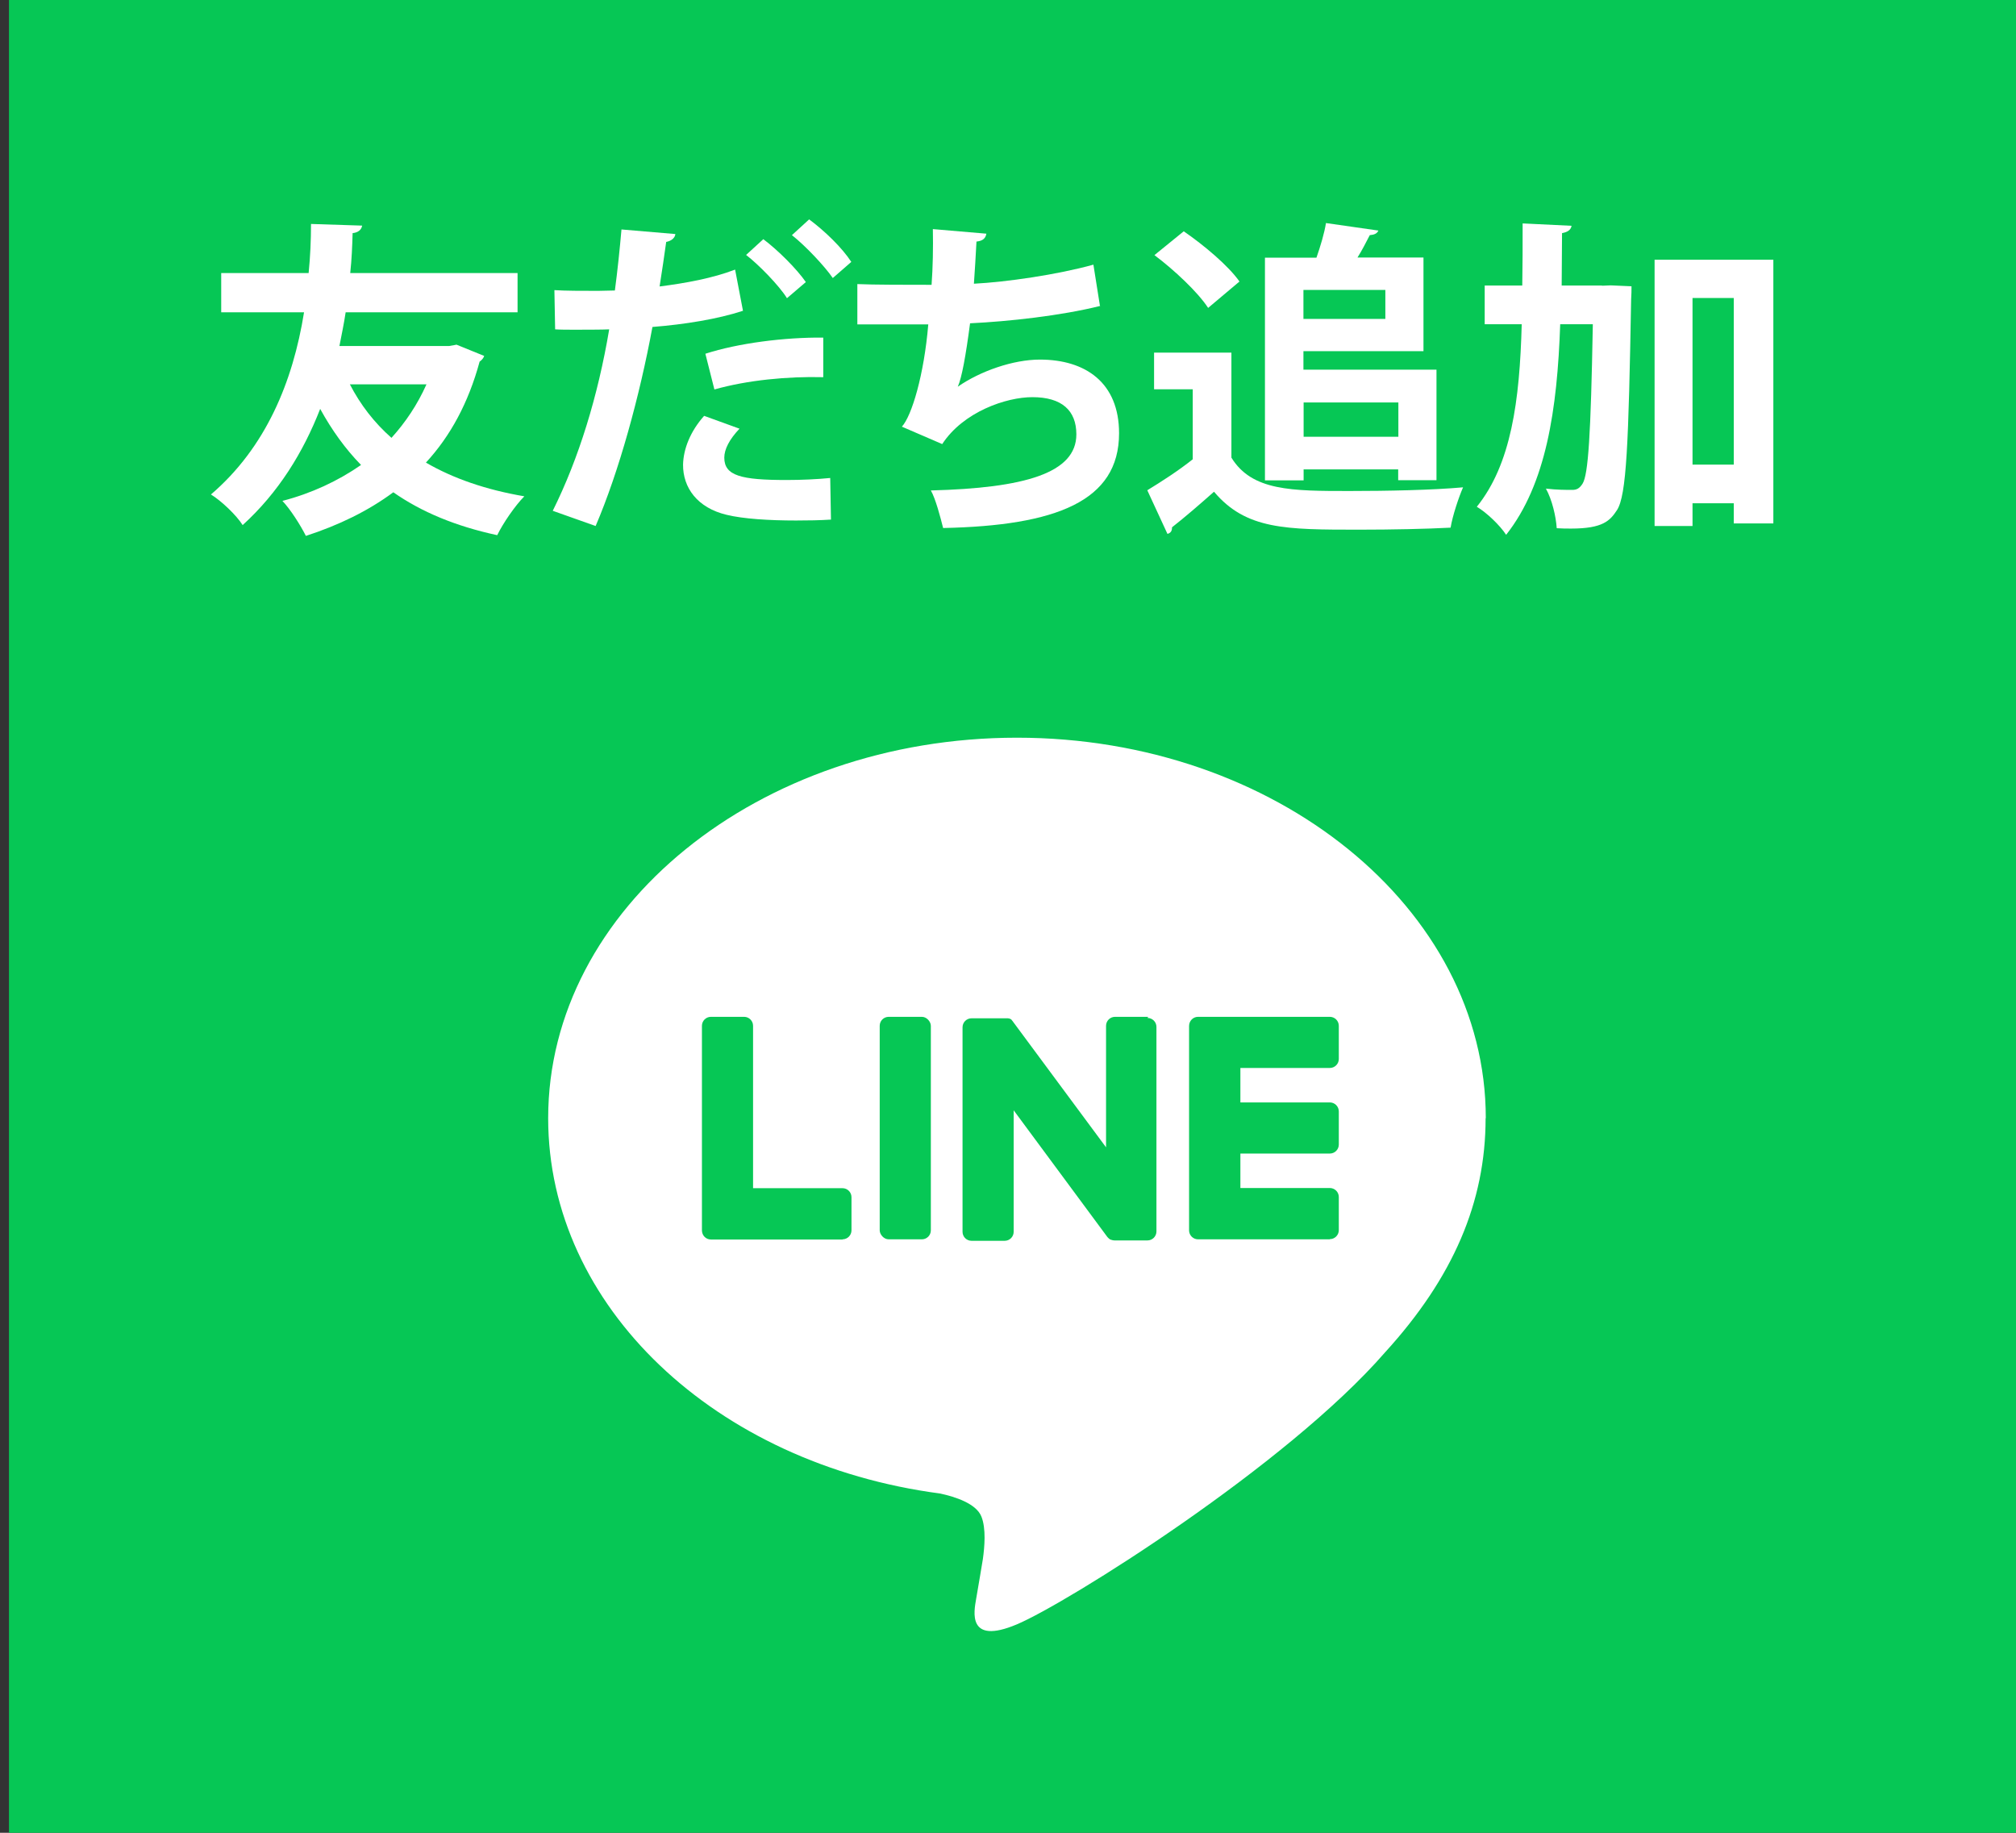
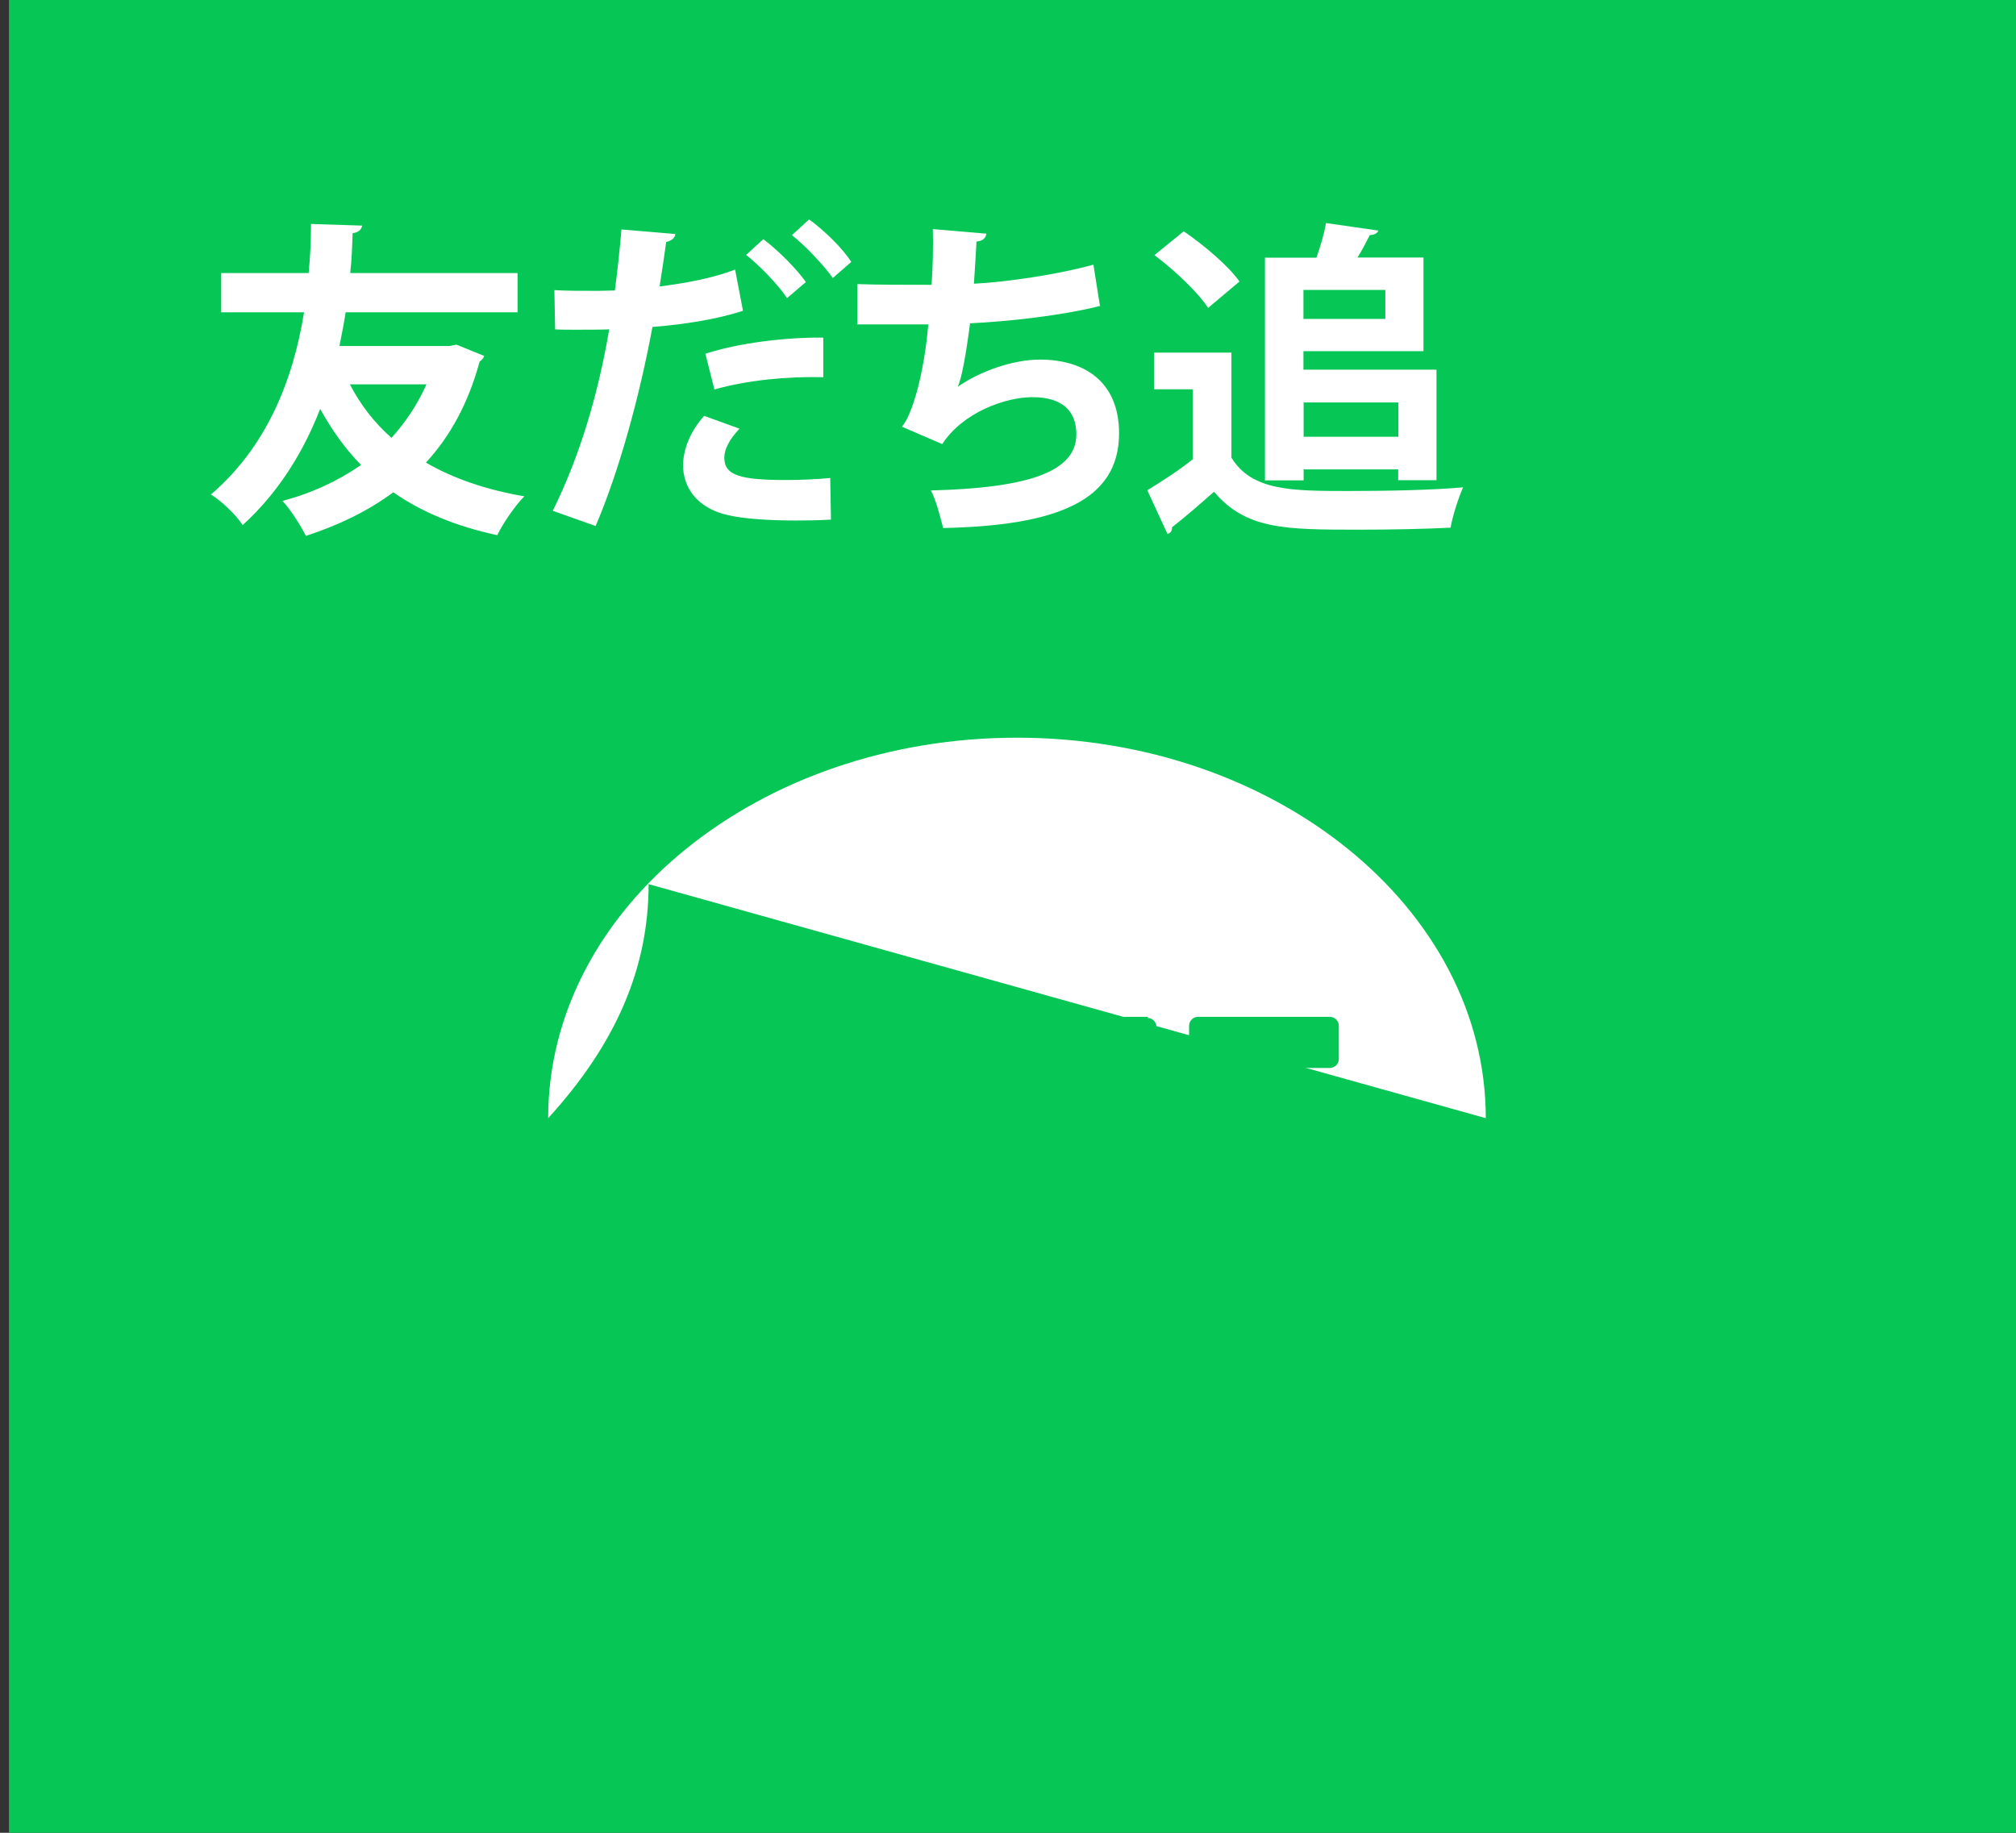
<svg xmlns="http://www.w3.org/2000/svg" id="_レイヤー_1" data-name="レイヤー_1" version="1.1" viewBox="0 0 110 100">
  <rect x="0" y="0" width="110" height="100" fill="#333333" stroke="none" />
  <defs>
    <style>
      .st0 {
        fill: #fff;
      }

      .st1 {
        fill: #06c755;
      }
    </style>
  </defs>
  <rect class="st1" x=".49" width="110" height="100" />
  <g>
    <path class="st0" d="M24.87,18.79l1.55.63c-.05.14-.14.23-.25.31-.61,2.25-1.6,4.07-2.93,5.51,1.48.86,3.26,1.48,5.37,1.84-.5.5-1.17,1.48-1.48,2.12-2.27-.49-4.12-1.26-5.67-2.34-1.39,1.03-2.99,1.8-4.77,2.38-.29-.58-.85-1.46-1.28-1.91,1.58-.41,3.02-1.08,4.29-1.96-.86-.88-1.6-1.91-2.23-3.06-.92,2.36-2.27,4.56-4.23,6.34-.34-.54-1.17-1.33-1.73-1.67,2.99-2.56,4.47-6.14,5.08-9.94h-4.52v-2.14h4.77c.09-.9.13-1.8.13-2.68l2.79.09c-.04.23-.22.38-.52.41-.02.72-.05,1.44-.13,2.18h9.13v2.14h-9.38c-.09.61-.22,1.22-.34,1.84h5.98l.4-.07ZM19.09,20.97c.58,1.12,1.33,2.09,2.27,2.92.77-.85,1.42-1.82,1.91-2.92h-4.18Z" />
    <path class="st0" d="M40.53,16.96c-1.37.45-3.17.74-4.93.88-.7,3.78-1.82,7.87-3.1,10.86l-2.34-.83c1.42-2.85,2.47-6.27,3.08-9.9-.29.02-1.57.02-1.91.02-.38,0-.74,0-1.04-.02l-.04-2.14c.58.04,1.51.04,2.38.04.29,0,.61-.02.92-.02.14-1.04.27-2.29.36-3.33l2.94.25c-.02.22-.23.38-.5.43-.09.65-.23,1.62-.36,2.43,1.42-.18,2.9-.45,4.12-.92l.43,2.25ZM45.34,28.35c-.61.04-1.26.05-1.91.05-1.46,0-2.88-.09-3.78-.31-1.6-.38-2.39-1.48-2.38-2.74.02-.86.4-1.82,1.15-2.66l1.93.7c-.56.59-.83,1.13-.83,1.58,0,.99.92,1.22,3.4,1.22.81,0,1.67-.04,2.38-.11l.04,2.25ZM38.49,19.3c1.8-.58,4.32-.9,6.43-.88v2.16c-1.94-.05-4.14.16-5.94.67l-.49-1.94ZM41.65,13.05c.81.61,1.82,1.62,2.32,2.34l-1.03.88c-.41-.67-1.55-1.84-2.23-2.36l.94-.86ZM44.15,11.97c.85.63,1.8,1.55,2.3,2.32l-1.01.88c-.43-.63-1.49-1.76-2.23-2.34l.94-.86Z" />
    <path class="st0" d="M60.04,16.69c-2.16.54-5.02.85-7.11.95-.23,1.75-.45,2.97-.67,3.46,1.22-.85,3.02-1.48,4.48-1.48,2.49,0,4.32,1.26,4.32,4.02,0,3.71-3.44,5.04-9.6,5.17-.14-.56-.41-1.6-.67-2.05,5.1-.13,7.94-.94,7.94-3.06,0-1.3-.79-2.03-2.4-2.03-1.42,0-3.76.79-4.92,2.56l-2.2-.95c.54-.59,1.21-2.83,1.44-5.58h-3.87v-2.2c.83.04,2.75.04,4.05.04.07-.94.09-2.03.07-3.04l2.92.25c-.05.31-.27.4-.54.43-.04.77-.09,1.6-.14,2.3,1.76-.09,4.54-.49,6.52-1.04l.36,2.27Z" />
    <path class="st0" d="M67.19,19.24v5.73c1.12,1.82,3.29,1.82,6.45,1.82,2.07,0,4.52-.05,6.19-.2-.23.52-.58,1.57-.68,2.2-1.33.07-3.21.11-4.97.11-4.03,0-6.19,0-7.94-2.07-.79.7-1.6,1.4-2.29,1.94,0,.2-.07.31-.25.36l-1.1-2.38c.77-.47,1.69-1.06,2.48-1.69v-3.82h-2.11v-2h4.21ZM64.59,12.62c1.1.76,2.43,1.87,3.04,2.74l-1.71,1.44c-.56-.86-1.85-2.07-2.93-2.88l1.6-1.3ZM71.13,25.62v.59h-2.11v-12.15h2.81c.22-.63.43-1.33.52-1.89l2.86.41c-.07.16-.22.23-.47.25-.2.38-.41.81-.67,1.22h3.6v5.11h-6.55v1.01h7.26v6.03h-2.09v-.59h-5.17ZM75.59,15.82h-4.47v1.58h4.47v-1.58ZM76.3,21.96h-5.17v1.87h5.17v-1.87Z" />
-     <path class="st0" d="M87.4,15.59l.49-.02,1.13.05c0,.18,0,.47-.02.72-.14,7.89-.25,10.68-.77,11.49-.38.58-.77,1.01-2.5,1.01-.25,0-.52,0-.79-.02-.04-.63-.25-1.55-.59-2.16.59.07,1.12.07,1.44.07.25,0,.4-.09.56-.34.31-.49.45-2.63.56-8.7h-1.78c-.16,4.66-.77,8.73-2.95,11.49-.34-.52-1.06-1.21-1.6-1.53,1.87-2.32,2.34-5.76,2.45-9.96h-2.02v-2.11h2.05c.02-1.08.02-2.21.02-3.39l2.67.13c-.04.22-.2.34-.52.4,0,.97-.02,1.93-.02,2.86h2.21ZM90.28,14.17h6.48v14.39h-2.16v-1.1h-2.25v1.24h-2.07v-14.53ZM92.35,25.35h2.25v-9.09h-2.25v9.09Z" />
  </g>
  <g>
-     <path class="st0" d="M81.07,61.01c0-11.45-11.48-20.76-25.58-20.76s-25.58,9.31-25.58,20.76c0,10.26,9.1,18.86,21.39,20.48.83.18,1.97.55,2.25,1.26.26.65.17,1.66.08,2.31,0,0-.3,1.81-.37,2.19-.11.65-.51,2.53,2.22,1.38,2.73-1.15,14.73-8.67,20.1-14.85h0c3.71-4.07,5.48-8.19,5.48-12.77Z" />
+     <path class="st0" d="M81.07,61.01c0-11.45-11.48-20.76-25.58-20.76s-25.58,9.31-25.58,20.76h0c3.71-4.07,5.48-8.19,5.48-12.77Z" />
    <g>
      <path class="st1" d="M72.56,67.62h-7.19c-.27,0-.49-.22-.49-.49h0v-11.15h0c0-.28.22-.5.49-.5h7.19c.27,0,.49.22.49.49v1.81c0,.27-.22.49-.49.49h-4.88v1.88h4.88c.27,0,.49.22.49.49v1.81c0,.27-.22.49-.49.49h-4.88v1.88h4.88c.27,0,.49.22.49.49v1.81c0,.27-.22.49-.49.49Z" />
      <path class="st1" d="M45.97,67.62c.27,0,.49-.22.49-.49v-1.81c0-.27-.22-.49-.49-.49h-4.88v-8.86c0-.27-.22-.49-.49-.49h-1.81c-.27,0-.49.22-.49.49v11.16h0c0,.28.22.5.49.5h7.19Z" />
-       <rect class="st1" x="48" y="55.48" width="2.79" height="12.14" rx=".49" ry=".49" />
      <path class="st1" d="M62.65,55.48h-1.81c-.27,0-.49.22-.49.49v6.63l-5.11-6.9s-.03-.03-.04-.05c0,0,0,0,0,0,0-.01-.02-.02-.03-.03,0,0,0,0,0,0,0,0-.02-.02-.03-.02,0,0,0,0-.01,0,0,0-.02-.01-.03-.02,0,0,0,0-.01,0,0,0-.02-.01-.03-.01,0,0-.01,0-.02,0,0,0-.02,0-.03-.01,0,0-.01,0-.02,0,0,0-.02,0-.03,0,0,0-.01,0-.02,0,0,0-.02,0-.03,0,0,0-.01,0-.02,0,0,0-.02,0-.03,0,0,0-.02,0-.03,0,0,0-.01,0-.02,0h-1.8c-.27,0-.49.22-.49.49v11.16c0,.27.22.49.49.49h1.81c.27,0,.49-.22.49-.49v-6.63l5.11,6.91s.08.09.13.12c0,0,0,0,0,0,0,0,.02.01.03.02,0,0,0,0,.01,0,0,0,.02,0,.02.01,0,0,.02,0,.02.01,0,0,.01,0,.02,0,.01,0,.02,0,.03.01,0,0,0,0,0,0,.04.01.08.02.13.02h1.8c.27,0,.49-.22.49-.49v-11.16c0-.27-.22-.49-.49-.49Z" />
    </g>
  </g>
</svg>